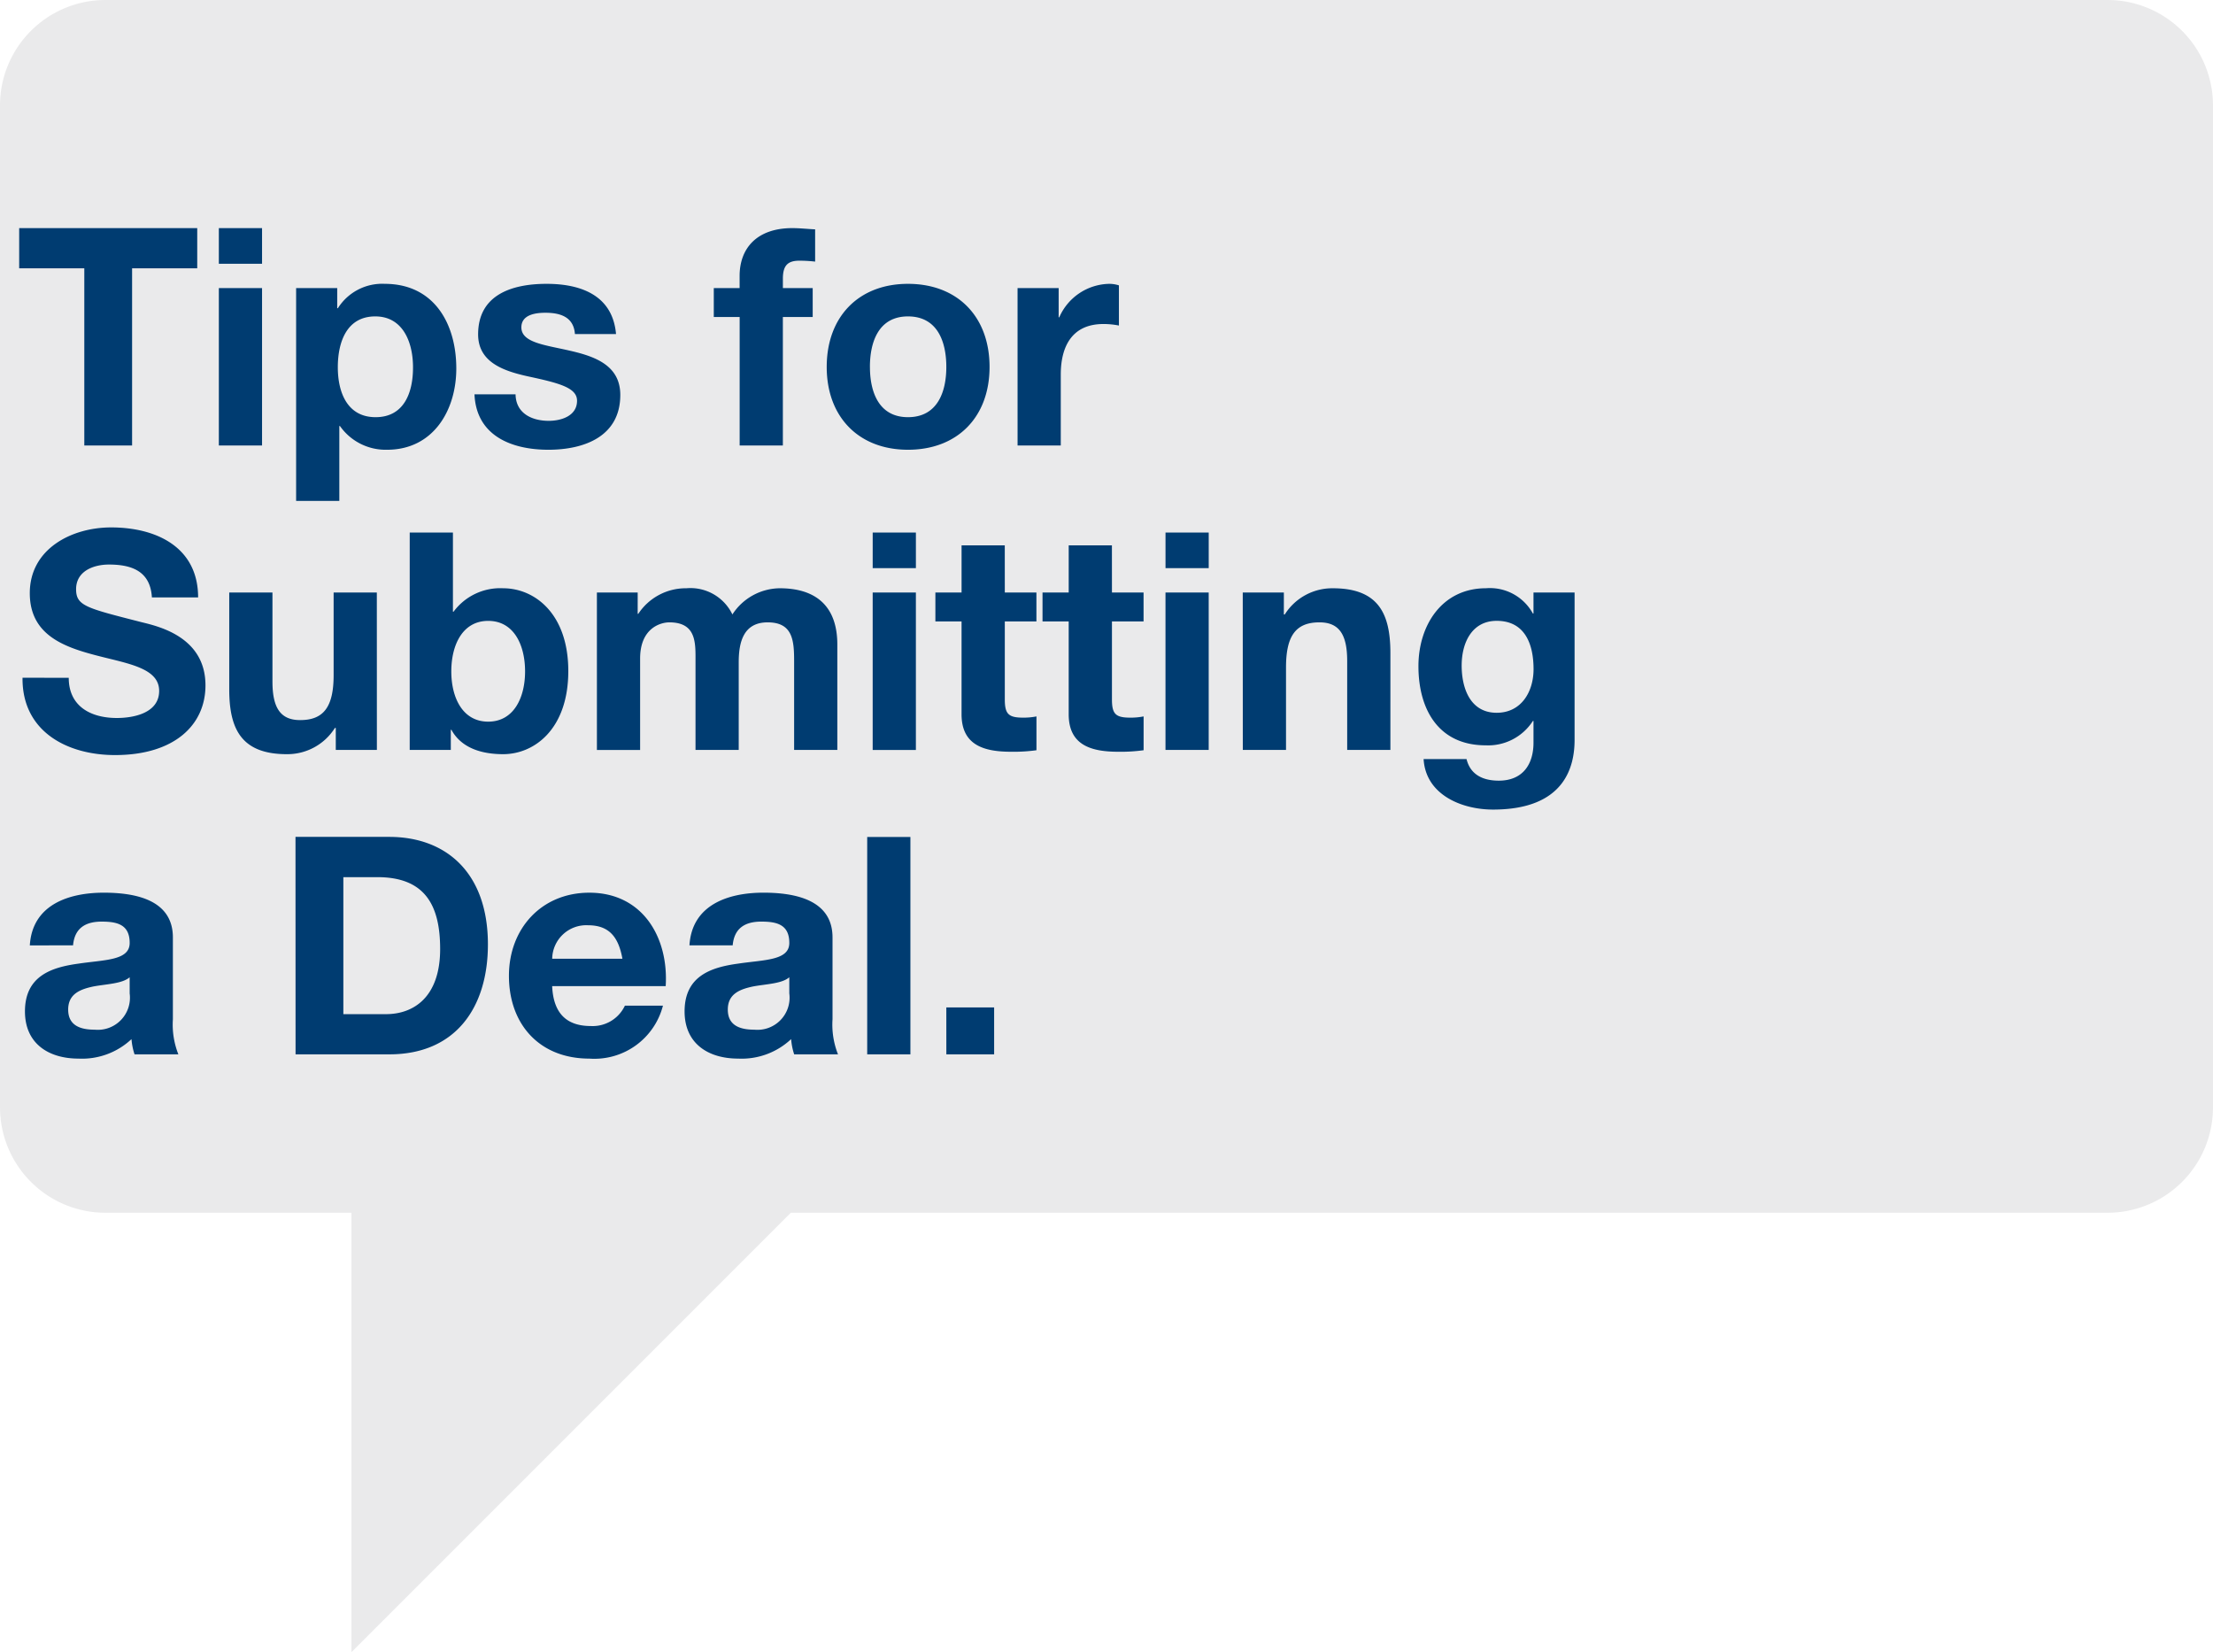
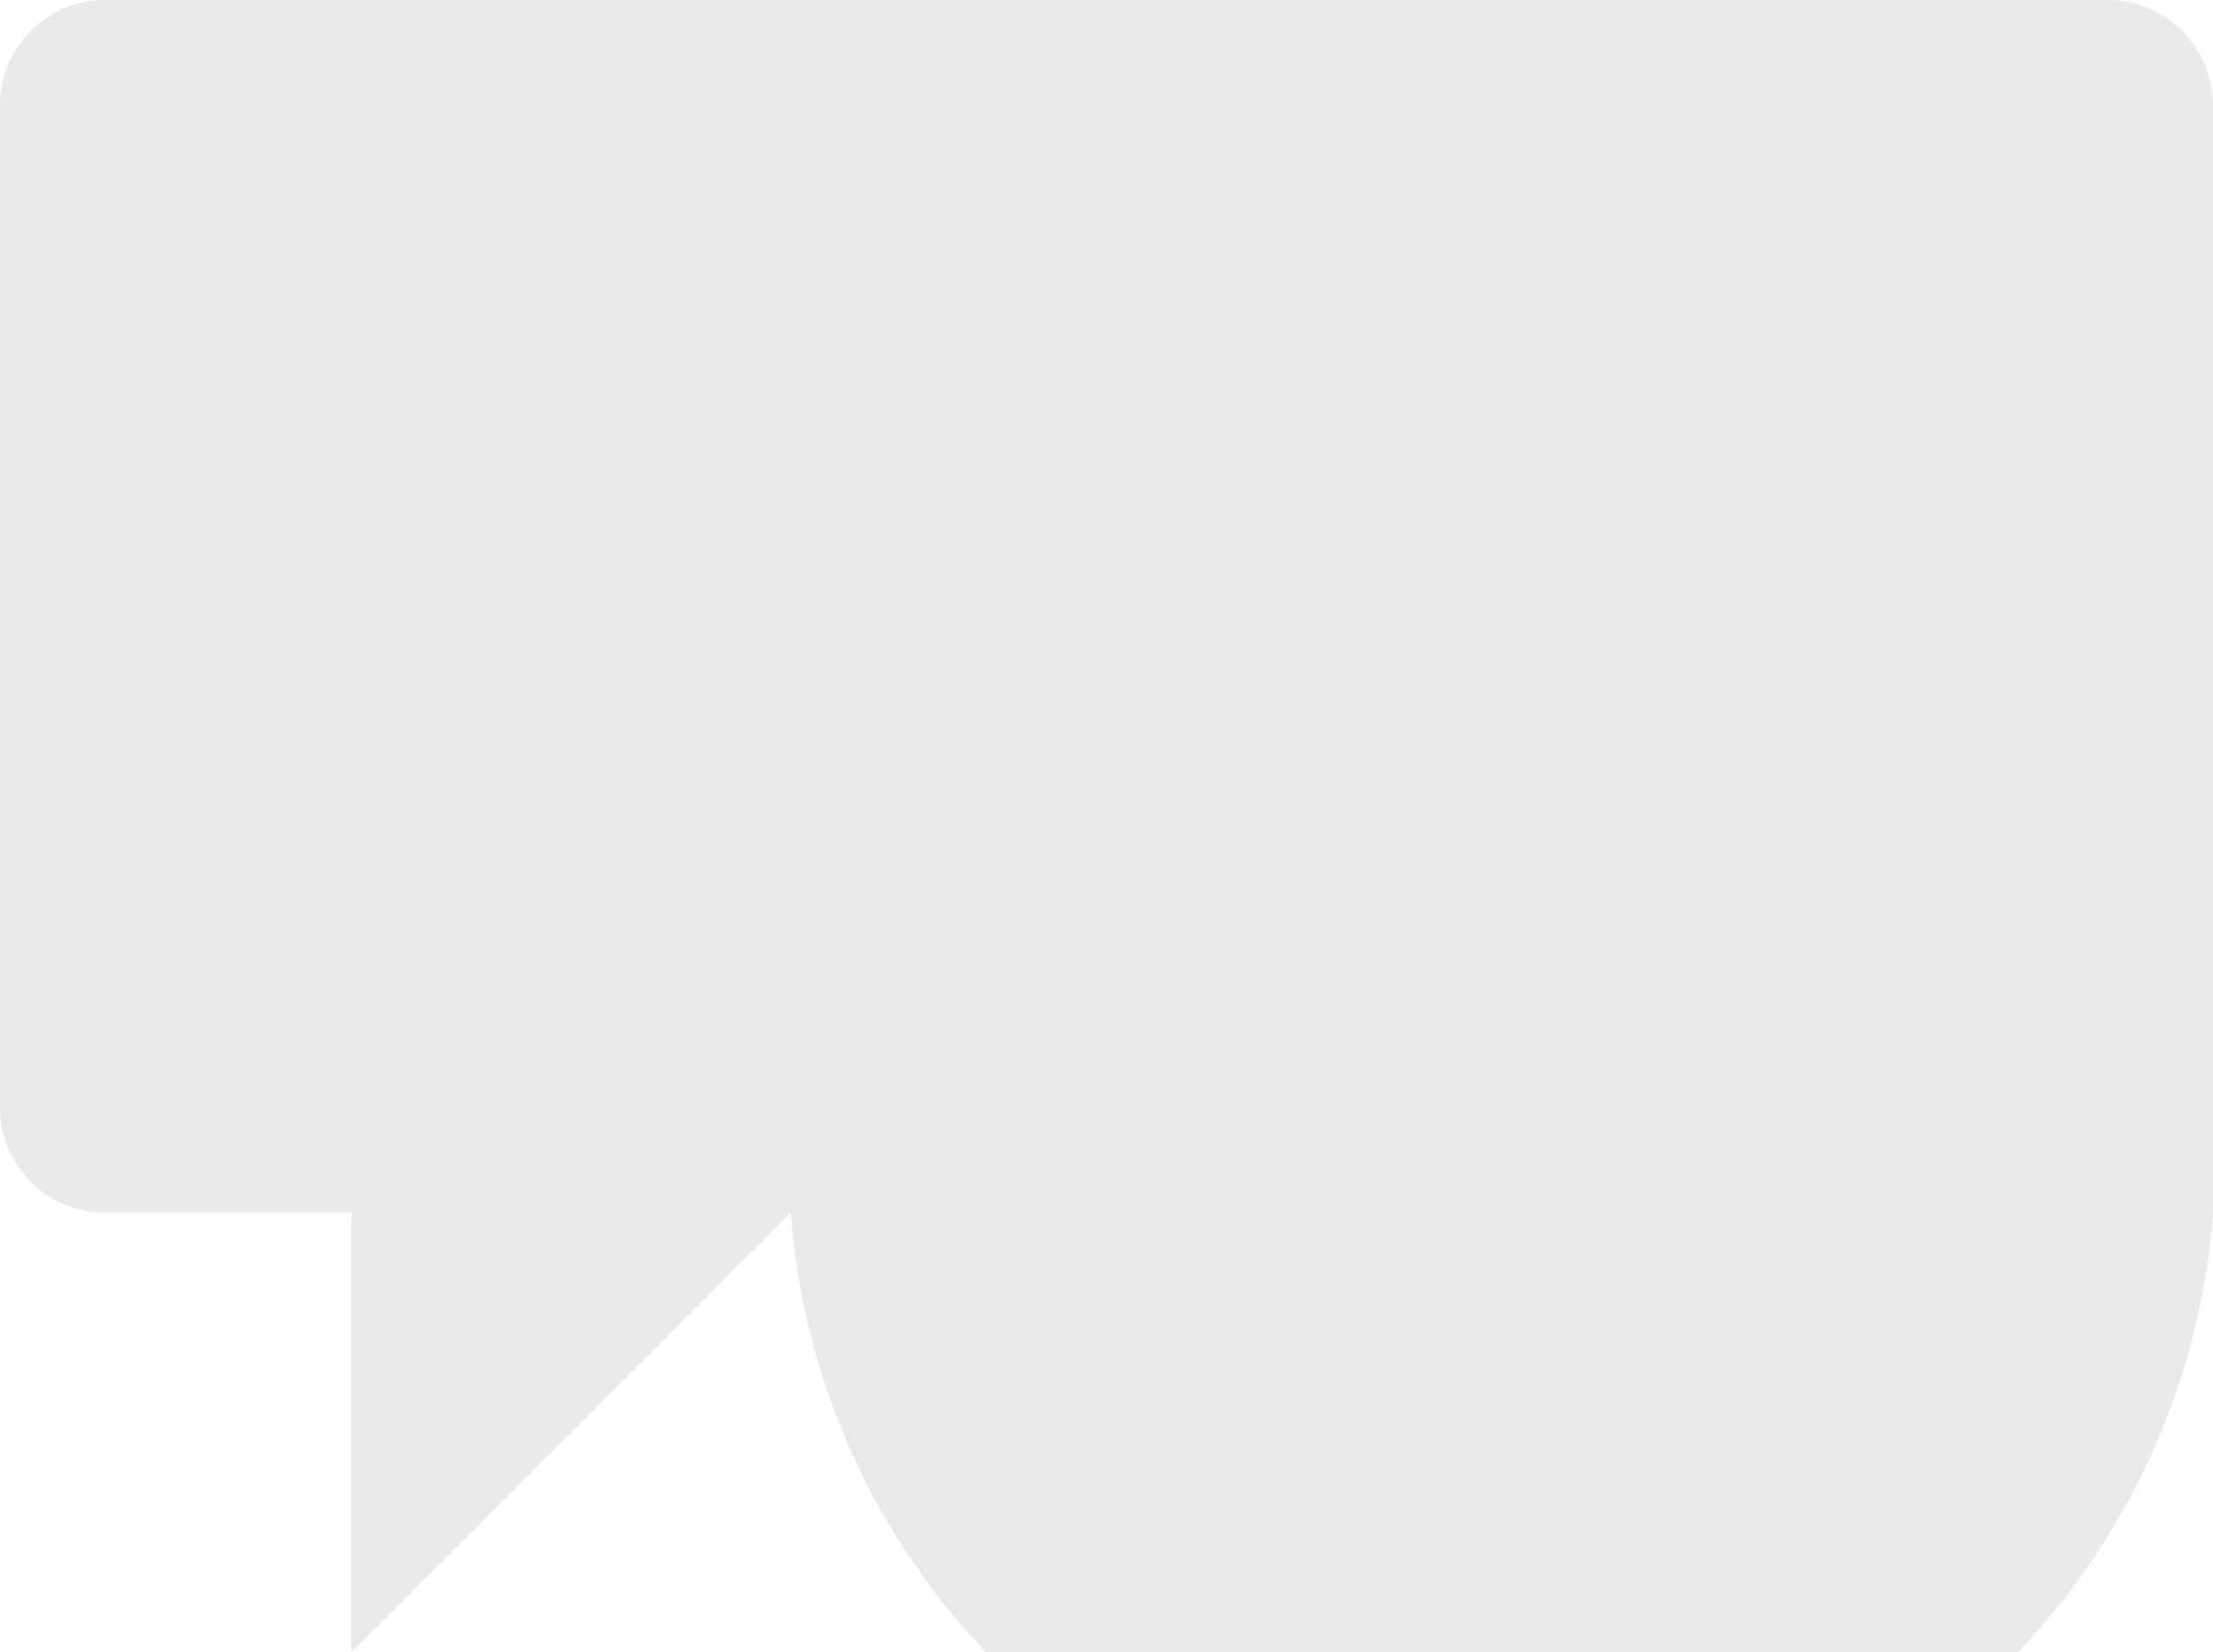
<svg xmlns="http://www.w3.org/2000/svg" width="210" height="156.758" viewBox="0 0 210 156.758">
  <g id="Group_667" data-name="Group 667" transform="translate(1593 -5067.289)">
-     <path id="Path_1211" data-name="Path 1211" d="M199.994,6H10.006A10.007,10.007,0,0,0,0,16.006v95.055a10.007,10.007,0,0,0,10.006,10.006H33.353v41.691l41.691-41.691h124.95A10.007,10.007,0,0,0,210,111.061V16.006A10.007,10.007,0,0,0,199.994,6Z" transform="translate(-1593 5061.289)" fill="#96999c" opacity="0.2" />
+     <path id="Path_1211" data-name="Path 1211" d="M199.994,6H10.006A10.007,10.007,0,0,0,0,16.006v95.055a10.007,10.007,0,0,0,10.006,10.006H33.353v41.691l41.691-41.691A10.007,10.007,0,0,0,210,111.061V16.006A10.007,10.007,0,0,0,199.994,6Z" transform="translate(-1593 5061.289)" fill="#96999c" opacity="0.2" />
    <g id="Group_666" data-name="Group 666" transform="translate(-1591.18 5088.934)">
-       <path id="Path_1221" data-name="Path 1221" d="M6.7-7.937h4.535V-24.747h6.181V-28.56H.52v3.813H6.7Zm12.767,0h4.1V-22.87h-4.1Zm4.1-20.623h-4.1v3.379h4.1ZM26.8-2.68h4.1V-9.785h.058a5.3,5.3,0,0,0,4.477,2.253C39.8-7.532,42-11.258,42-15.244c0-4.246-2.109-8.03-6.788-8.03a4.968,4.968,0,0,0-4.448,2.311H30.7V-22.87H26.8Zm7.539-7.943c-2.657,0-3.582-2.311-3.582-4.737s.867-4.824,3.553-4.824c2.628,0,3.582,2.455,3.582,4.824C37.9-12.934,37.03-10.623,34.344-10.623Zm9.387-2.166c.173,3.957,3.553,5.257,7.019,5.257,3.408,0,6.817-1.271,6.817-5.2,0-2.773-2.34-3.639-4.737-4.188-2.34-.549-4.65-.751-4.65-2.224,0-1.213,1.358-1.386,2.282-1.386,1.473,0,2.686.433,2.8,2.022h3.9c-.318-3.668-3.322-4.766-6.586-4.766-3.206,0-6.5.982-6.5,4.795,0,2.628,2.369,3.466,4.737,3.986,2.946.635,4.65,1.069,4.65,2.311,0,1.444-1.5,1.906-2.686,1.906-1.618,0-3.12-.722-3.148-2.513ZM68.889-7.937h4.1V-20.126h2.831V-22.87H72.991v-.9c0-1.242.462-1.7,1.56-1.7a12.725,12.725,0,0,1,1.5.087v-3.062c-.693-.029-1.444-.116-2.166-.116-3.351,0-5,1.906-5,4.535v1.155H66.434v2.744h2.455Zm8.261-7.452c0,4.737,3.033,7.857,7.712,7.857,4.708,0,7.741-3.12,7.741-7.857,0-4.766-3.033-7.885-7.741-7.885C80.183-23.274,77.15-20.155,77.15-15.389Zm4.1,0c0-2.4.838-4.795,3.611-4.795,2.8,0,3.639,2.4,3.639,4.795,0,2.369-.838,4.766-3.639,4.766C82.089-10.623,81.252-13.02,81.252-15.389ZM95.261-7.937h4.1v-6.73c0-2.628,1.04-4.795,4.044-4.795a7.486,7.486,0,0,1,1.473.144V-23.13a3.058,3.058,0,0,0-.9-.144A5.28,5.28,0,0,0,99.218-20.1H99.16V-22.87h-3.9ZM.838,14.1c-.058,5.084,4.217,7.337,8.781,7.337,5.6,0,8.579-2.831,8.579-6.615,0-4.679-4.621-5.632-6.123-6.008C6.9,7.488,5.921,7.285,5.921,5.7c0-1.733,1.675-2.34,3.12-2.34,2.166,0,3.928.635,4.073,3.12H17.5c0-4.766-3.957-6.643-8.261-6.643-3.726,0-7.712,2.022-7.712,6.239,0,3.871,3.091,5.055,6.152,5.864,3.033.809,6.123,1.184,6.123,3.408,0,2.109-2.426,2.571-4.015,2.571-2.426,0-4.564-1.069-4.564-3.813ZM34.459,6.015h-4.1v7.828c0,3.033-.953,4.275-3.177,4.275-1.906,0-2.628-1.213-2.628-3.668V6.015h-4.1V15.2c0,3.7,1.1,6.152,5.459,6.152a5.326,5.326,0,0,0,4.564-2.484h.087v2.08h3.9Zm3.12,14.933h3.9V19.041h.058c.9,1.646,2.715,2.311,4.91,2.311,2.975,0,6.181-2.4,6.181-7.885,0-5.459-3.206-7.857-6.181-7.857a5.514,5.514,0,0,0-4.708,2.224H41.68V.324h-4.1ZM48.526,13.5c0,2.484-1.069,4.766-3.5,4.766s-3.5-2.282-3.5-4.766c0-2.513,1.069-4.795,3.5-4.795S48.526,10.983,48.526,13.5Zm6.817,7.452h4.1V12.282c0-2.917,1.964-3.437,2.773-3.437,2.6,0,2.484,1.993,2.484,3.726v8.376h4.1V12.629c0-1.877.433-3.784,2.744-3.784,2.34,0,2.513,1.646,2.513,3.639v8.463h4.1V10.954c0-3.871-2.282-5.344-5.459-5.344A5.424,5.424,0,0,0,68.2,8.094,4.418,4.418,0,0,0,63.834,5.61a5.393,5.393,0,0,0-4.564,2.426h-.058V6.015h-3.87Zm26.169,0h4.1V6.015h-4.1ZM85.613.324h-4.1V3.7h4.1Zm8.434,1.213h-4.1V6.015H87.462V8.759h2.484v8.81c0,2.975,2.2,3.553,4.708,3.553a15.731,15.731,0,0,0,2.4-.144V17.77a6.307,6.307,0,0,1-1.271.116c-1.386,0-1.733-.347-1.733-1.733V8.759h3V6.015h-3Zm10.167,0h-4.1V6.015H97.629V8.759h2.484v8.81c0,2.975,2.2,3.553,4.708,3.553a15.731,15.731,0,0,0,2.4-.144V17.77a6.307,6.307,0,0,1-1.271.116c-1.386,0-1.733-.347-1.733-1.733V8.759h3V6.015h-3Zm5.084,19.41h4.1V6.015h-4.1ZM113.4.324h-4.1V3.7h4.1Zm3.235,20.623h4.1V13.12c0-3.033.953-4.275,3.177-4.275,1.906,0,2.628,1.213,2.628,3.668v8.434h4.1V11.763c0-3.7-1.1-6.152-5.459-6.152a5.326,5.326,0,0,0-4.564,2.484h-.087V6.015h-3.9ZM148.119,6.015h-3.9V8.008h-.058a4.647,4.647,0,0,0-4.448-2.4c-4.188,0-6.412,3.524-6.412,7.394,0,4.1,1.906,7.51,6.383,7.51a5.046,5.046,0,0,0,4.477-2.311h.058v1.964c.029,2.137-1.011,3.7-3.293,3.7-1.444,0-2.686-.52-3.062-2.051h-4.073c.2,3.408,3.639,4.795,6.586,4.795,6.874,0,7.741-4.159,7.741-6.615Zm-7.394,11.409c-2.513,0-3.322-2.34-3.322-4.477,0-2.224,1.011-4.246,3.322-4.246,2.657,0,3.5,2.166,3.5,4.593C144.22,15.431,143.064,17.424,140.725,17.424ZM11.005,44.055a3.048,3.048,0,0,1-3.322,3.437c-1.329,0-2.513-.375-2.513-1.906,0-1.5,1.155-1.935,2.426-2.2,1.271-.231,2.715-.26,3.408-.867ZM5.633,39.492c.144-1.618,1.155-2.253,2.715-2.253,1.444,0,2.657.26,2.657,2.022,0,1.675-2.34,1.589-4.853,1.964-2.542.347-5.084,1.155-5.084,4.535,0,3.062,2.253,4.477,5.084,4.477a6.849,6.849,0,0,0,5.026-1.849,6.1,6.1,0,0,0,.289,1.444h4.159a7.651,7.651,0,0,1-.52-3.322v-7.77c0-3.582-3.582-4.246-6.557-4.246-3.351,0-6.788,1.155-7.019,5ZM26.747,49.832h8.9C41.94,49.832,45,45.384,45,39.4c0-6.846-4.015-10.2-9.359-10.2h-8.9Zm4.535-16.811h3.235c4.506,0,5.95,2.657,5.95,6.817,0,4.564-2.513,6.181-5.141,6.181H31.282ZM61.87,43.362c.289-4.593-2.166-8.867-7.25-8.867-4.535,0-7.625,3.408-7.625,7.885,0,4.621,2.917,7.857,7.625,7.857a6.718,6.718,0,0,0,6.99-5.026H58a3.377,3.377,0,0,1-3.235,1.935c-2.282,0-3.553-1.184-3.668-3.784ZM51.1,40.762A3.232,3.232,0,0,1,54.5,37.585c1.993,0,2.888,1.1,3.264,3.177Zm22.5,3.293a3.048,3.048,0,0,1-3.322,3.437c-1.329,0-2.513-.375-2.513-1.906,0-1.5,1.155-1.935,2.426-2.2,1.271-.231,2.715-.26,3.408-.867Zm-5.372-4.564c.144-1.618,1.155-2.253,2.715-2.253,1.444,0,2.657.26,2.657,2.022,0,1.675-2.34,1.589-4.853,1.964-2.542.347-5.084,1.155-5.084,4.535,0,3.062,2.253,4.477,5.084,4.477a6.849,6.849,0,0,0,5.026-1.849,6.1,6.1,0,0,0,.289,1.444h4.159a7.651,7.651,0,0,1-.52-3.322v-7.77c0-3.582-3.582-4.246-6.557-4.246-3.351,0-6.788,1.155-7.019,5ZM80.992,49.832h4.1V29.209h-4.1Zm7.51,0h4.535V45.384H88.5Z" transform="translate(-0.52 28.56)" fill="#003c71" />
-     </g>
+       </g>
  </g>
</svg>